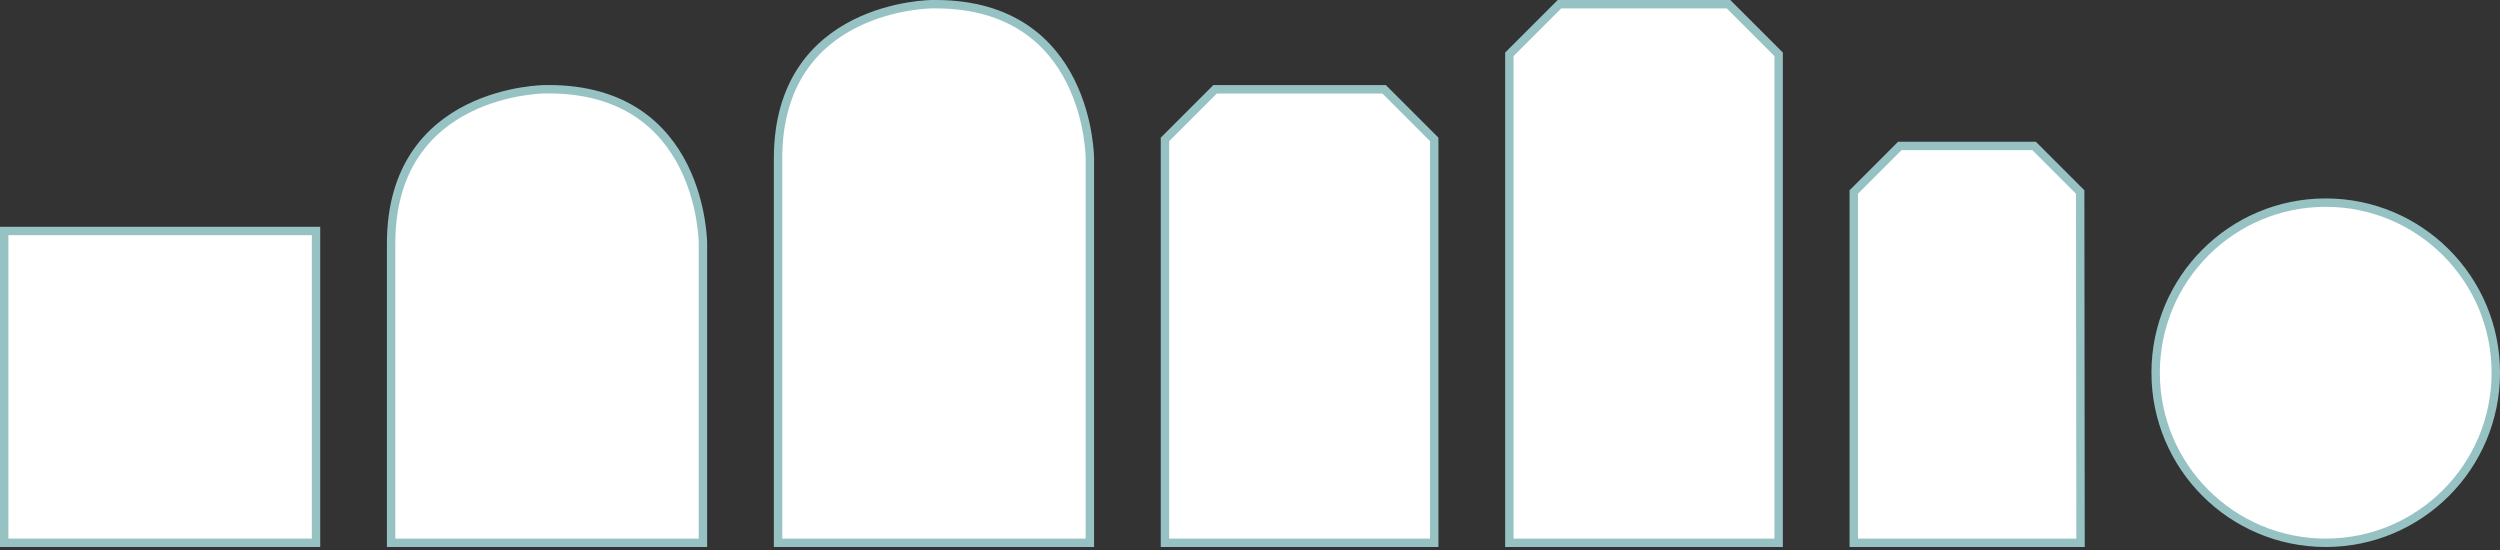
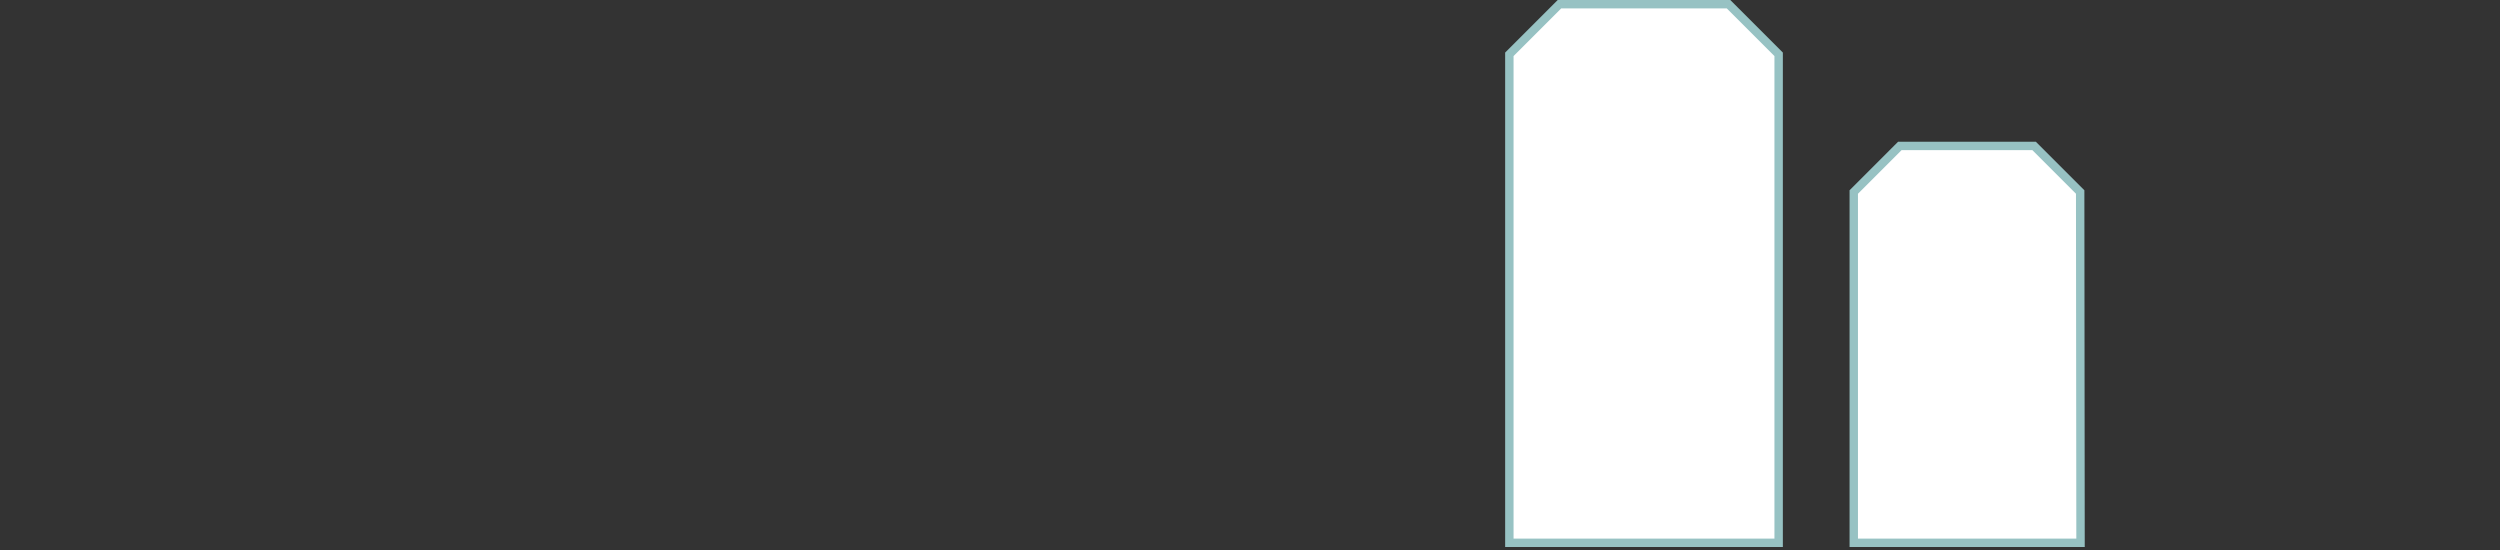
<svg xmlns="http://www.w3.org/2000/svg" width="595" height="131" viewBox="0 0 595 131" fill="none">
  <rect x="0" y="0" width="595" height="131" fill="#333333" stroke="none" />
-   <path d="M553.522 129.183C575.878 129.183 594.001 111.06 594.001 88.704C594.001 66.349 575.878 48.226 553.522 48.226C531.166 48.226 513.043 66.349 513.043 88.704C513.043 111.06 531.166 129.183 553.522 129.183Z" fill="white" stroke="#97C2C3" stroke-width="2" stroke-miterlimit="10" />
  <path d="M495.081 45.695L484.118 34.732H452.158L441.195 45.695V129.183H495.167L495.081 45.695Z" fill="white" stroke="#97C2C3" stroke-width="2" stroke-miterlimit="10" />
  <path d="M423.318 12.926L411.392 1H371.153L359.227 12.926V129.183H423.318V12.926Z" fill="white" stroke="#97C2C3" stroke-width="2" stroke-miterlimit="10" />
-   <path d="M341.349 33.18L329.423 21.254H289.184L277.258 33.18V129.182H341.349V33.18Z" fill="white" stroke="#97C2C3" stroke-width="2" stroke-miterlimit="10" />
-   <path d="M221.907 1C221.907 1 185.176 1 185.176 37.731V129.183H259.387V37.731C259.387 37.731 259.387 1 222.656 1H221.907Z" fill="white" stroke="#97C2C3" stroke-width="2" stroke-miterlimit="10" />
-   <path d="M129.817 21.239C129.817 21.239 93.086 21.239 93.086 57.97V129.183H167.297V57.97C167.297 57.97 167.297 21.239 130.566 21.239H129.817Z" fill="white" stroke="#97C2C3" stroke-width="2" stroke-miterlimit="10" />
-   <path d="M75.211 54.972H1V129.183H75.211V54.972Z" fill="white" stroke="#97C2C3" stroke-width="2" stroke-miterlimit="10" />
</svg>